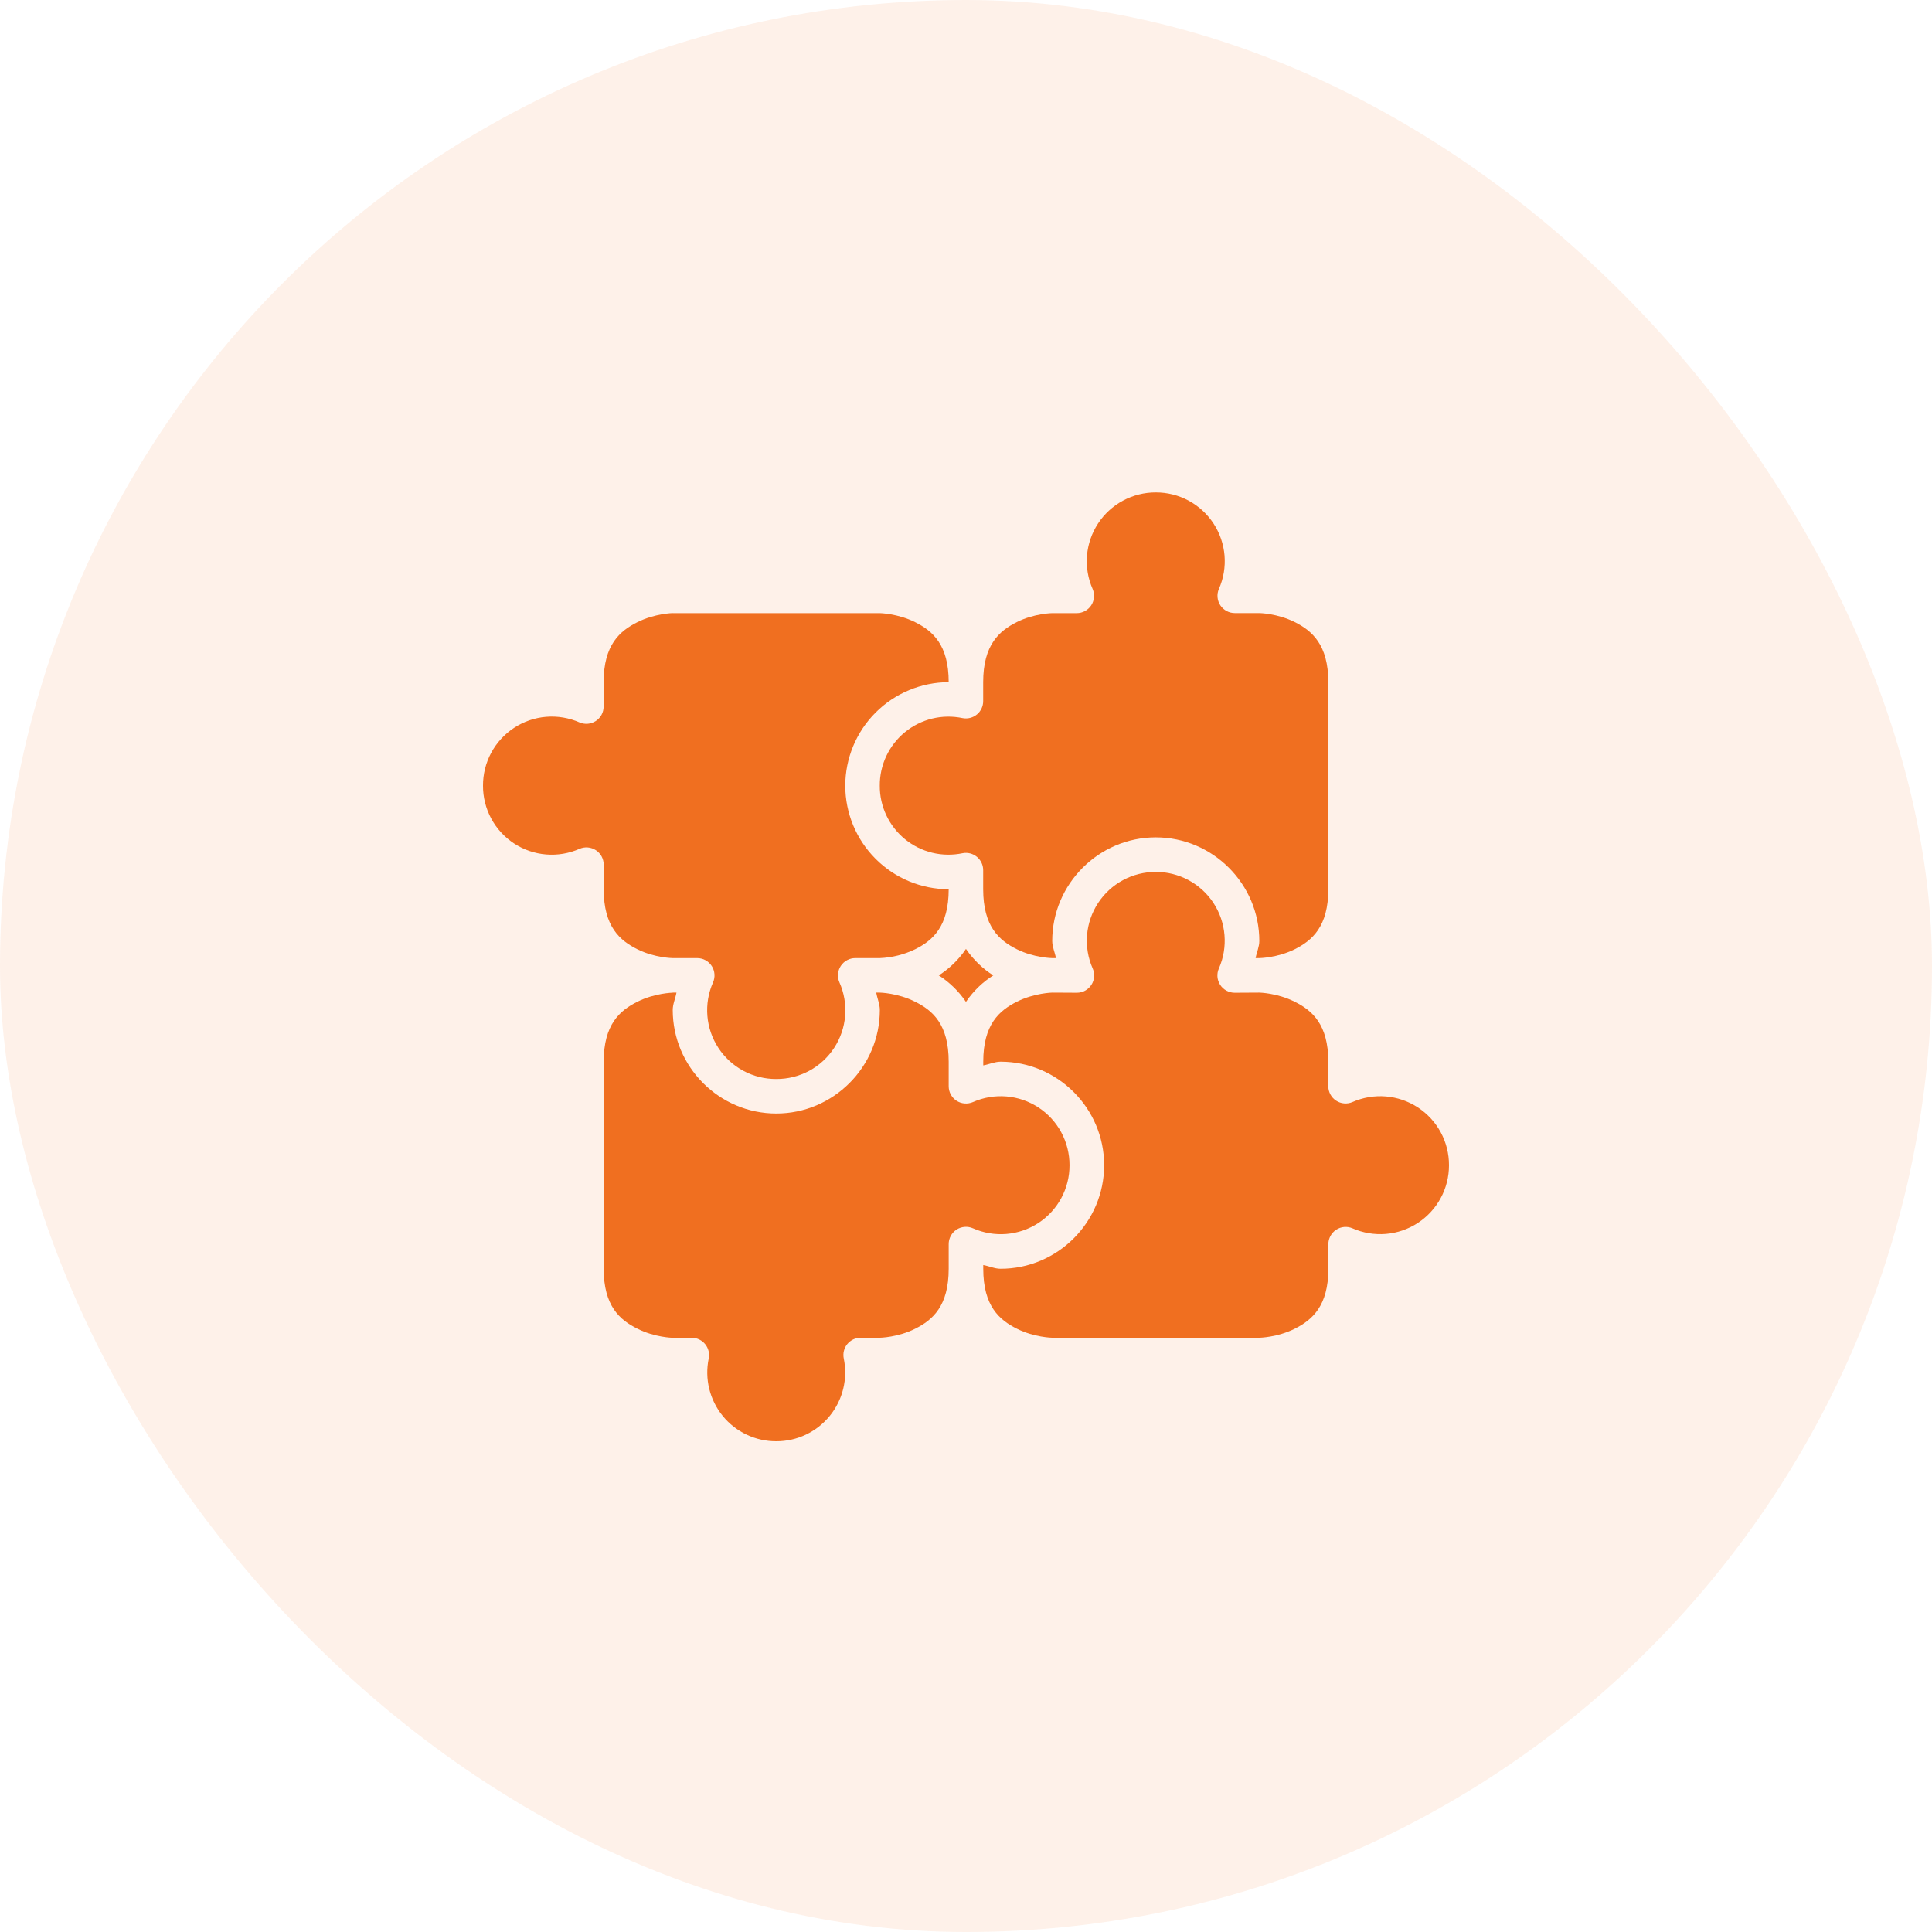
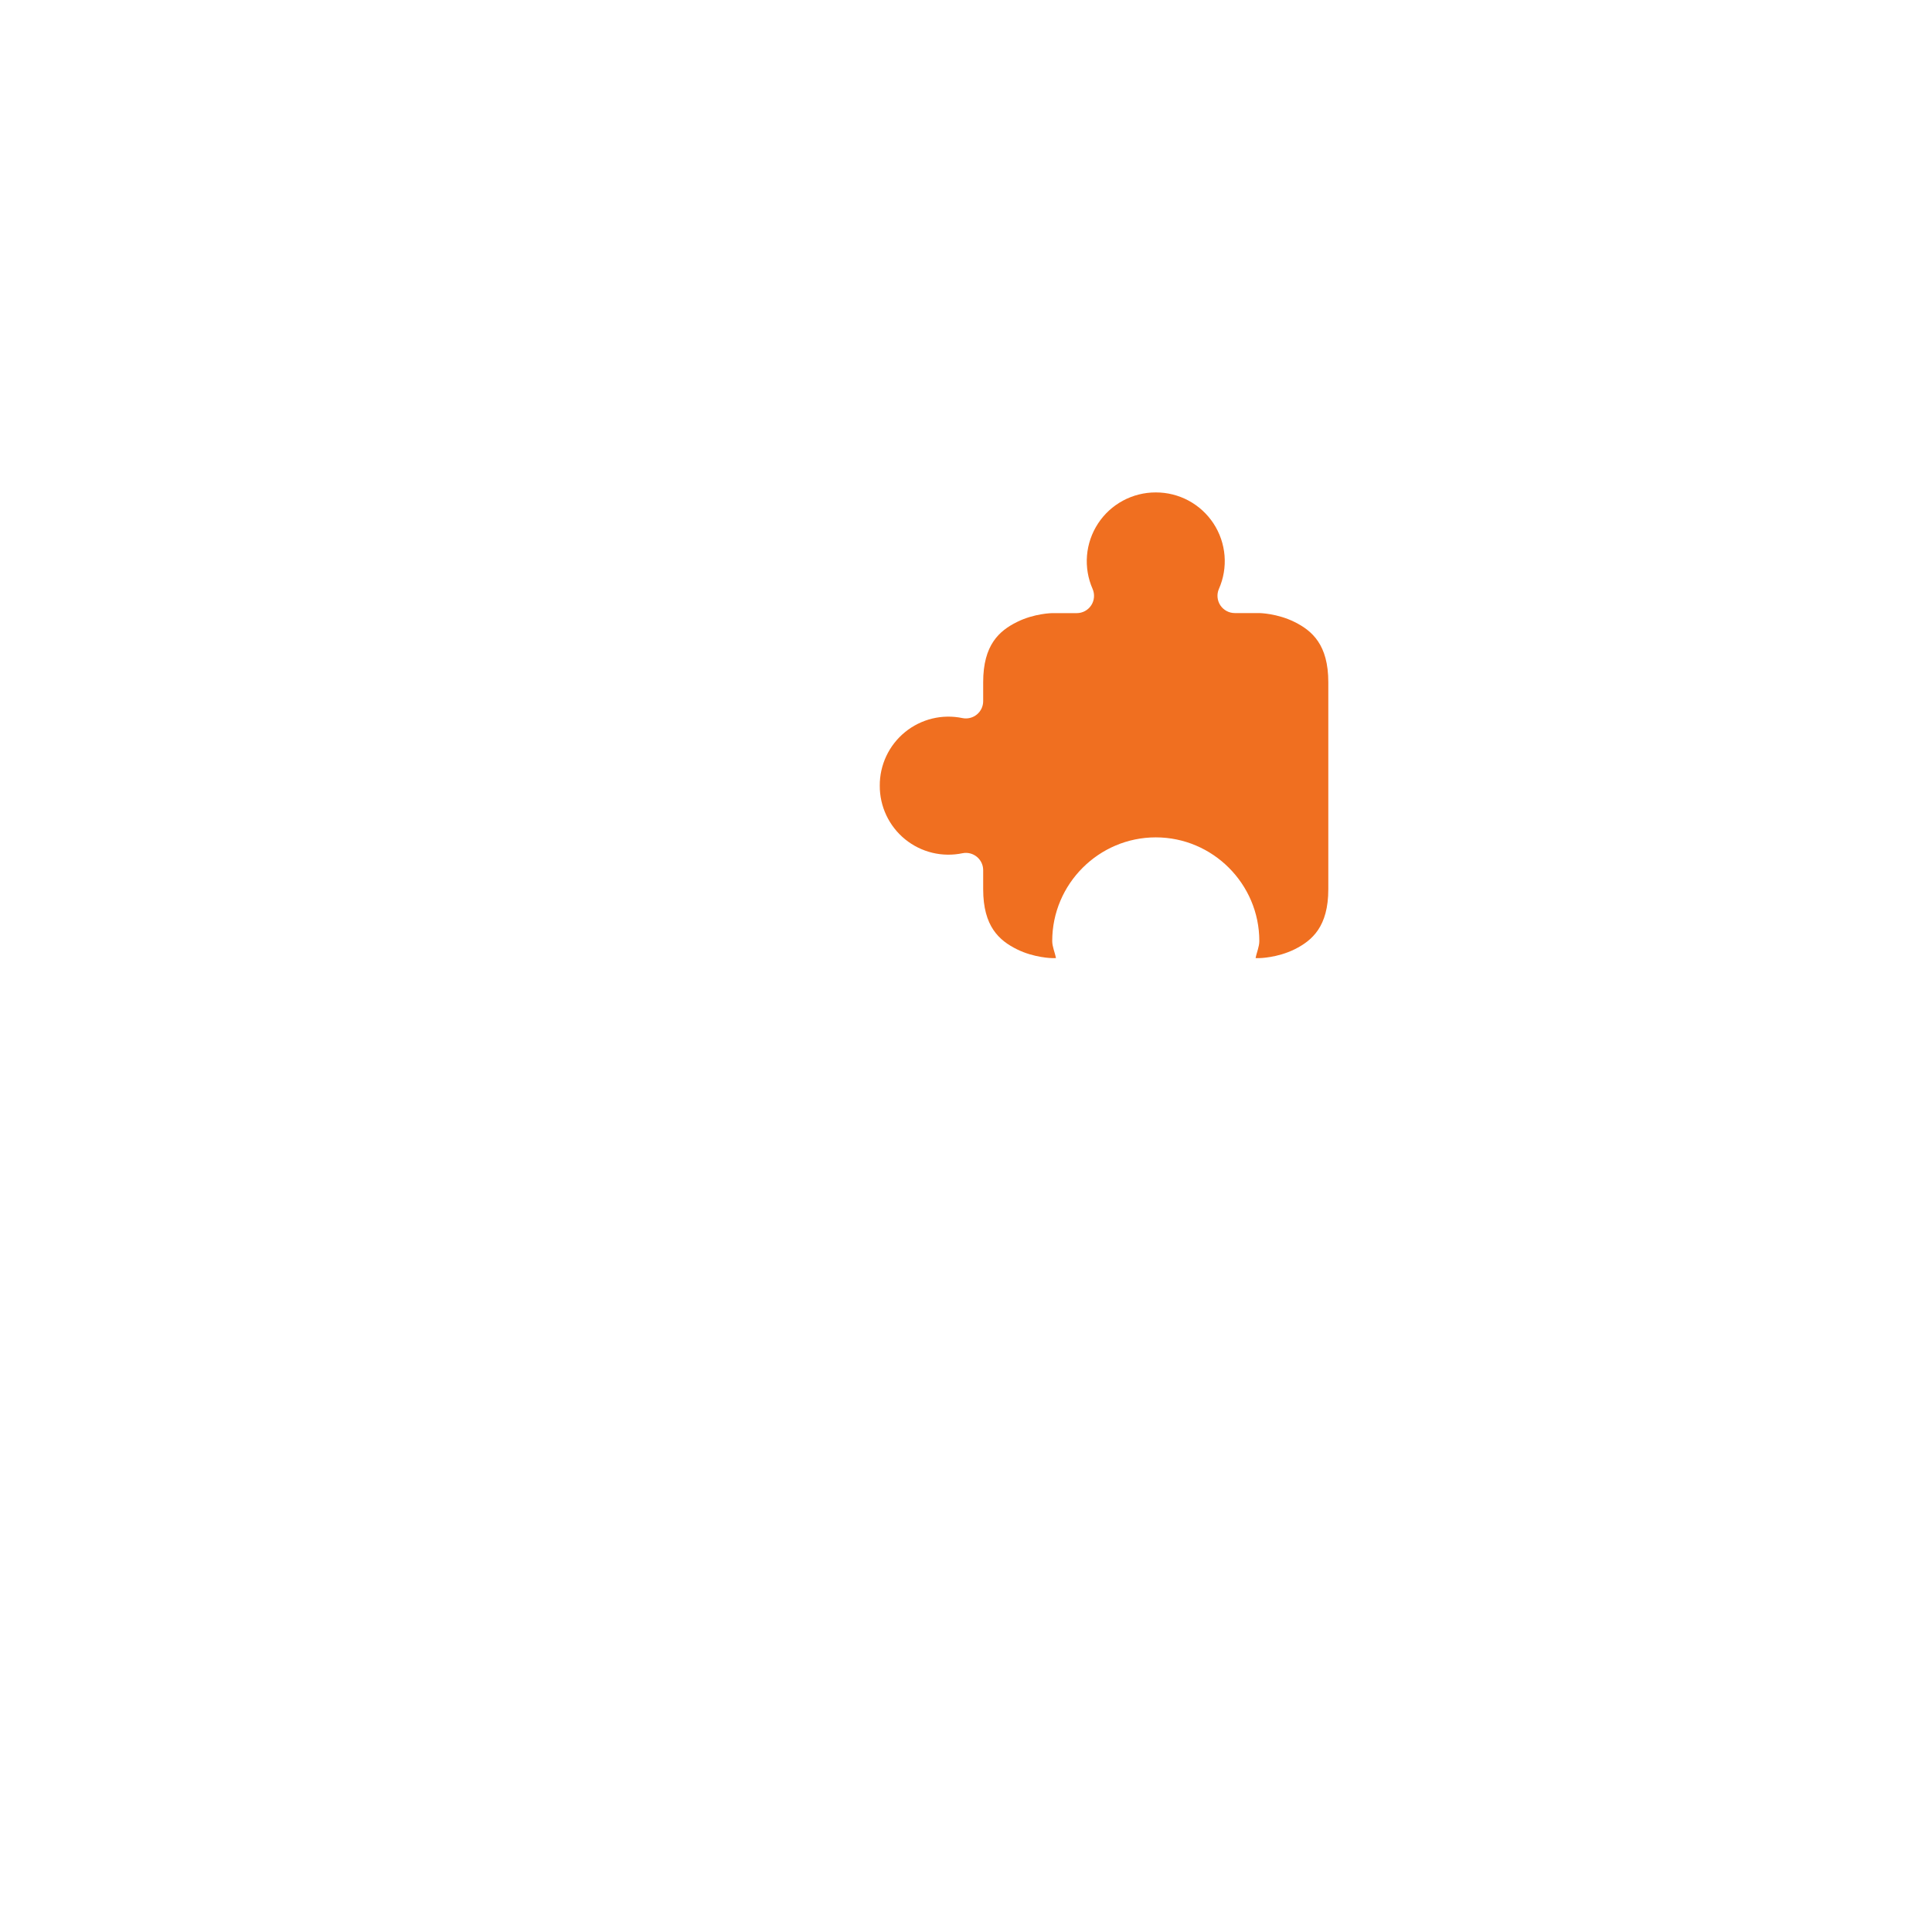
<svg xmlns="http://www.w3.org/2000/svg" width="100" height="100" viewBox="0 0 100 100" fill="none">
-   <rect width="100" height="100" rx="50" fill="#F06F20" fill-opacity="0.1" />
  <g clip-path="url(#clip0_2225_34)">
-     <path d="M34.821 51.377H35.014C34.959 51.681 34.821 51.968 34.821 52.275C34.821 55.225 37.231 57.635 40.181 57.635C43.13 57.635 45.54 55.225 45.54 52.275C45.54 51.968 45.405 51.681 45.354 51.377H45.54C45.54 51.377 46.468 51.394 47.369 51.85C48.274 52.299 49.104 53.018 49.104 54.955V56.224C49.104 56.373 49.141 56.52 49.212 56.651C49.284 56.782 49.386 56.893 49.511 56.974C49.637 57.055 49.78 57.104 49.929 57.115C50.077 57.127 50.227 57.101 50.363 57.041C50.906 56.802 51.5 56.702 52.091 56.751C52.682 56.8 53.251 56.996 53.748 57.321C54.244 57.645 54.651 58.089 54.932 58.611C55.213 59.134 55.36 59.718 55.358 60.311C55.36 60.904 55.214 61.488 54.933 62.011C54.651 62.533 54.244 62.977 53.748 63.301C53.251 63.626 52.682 63.821 52.09 63.87C51.499 63.918 50.905 63.818 50.363 63.578C50.226 63.517 50.077 63.491 49.928 63.503C49.779 63.515 49.635 63.564 49.51 63.645C49.385 63.727 49.282 63.838 49.211 63.97C49.14 64.101 49.103 64.249 49.104 64.398V65.67C49.104 67.604 48.274 68.323 47.369 68.775C46.468 69.228 45.54 69.241 45.54 69.241H44.551C44.418 69.241 44.286 69.27 44.165 69.327C44.045 69.385 43.938 69.468 43.854 69.571C43.77 69.675 43.71 69.796 43.679 69.926C43.648 70.055 43.646 70.191 43.674 70.321C43.781 70.839 43.77 71.375 43.644 71.888C43.518 72.402 43.279 72.882 42.945 73.291C42.61 73.701 42.188 74.031 41.71 74.258C41.232 74.484 40.71 74.601 40.181 74.6C39.651 74.602 39.128 74.486 38.65 74.26C38.171 74.034 37.749 73.705 37.413 73.295C37.078 72.885 36.838 72.406 36.712 71.892C36.585 71.379 36.574 70.843 36.681 70.324C36.708 70.195 36.707 70.06 36.676 69.931C36.645 69.802 36.586 69.681 36.502 69.577C36.419 69.474 36.313 69.391 36.194 69.333C36.074 69.275 35.943 69.245 35.81 69.244H34.821C34.821 69.244 33.89 69.228 32.989 68.772C32.084 68.323 31.247 67.604 31.247 65.67V54.955C31.247 53.021 32.084 52.302 32.989 51.85C33.893 51.398 34.821 51.381 34.821 51.381V51.377ZM49.998 49.116C50.403 49.71 50.899 50.162 51.412 50.486C50.899 50.81 50.4 51.263 49.998 51.857C49.627 51.309 49.148 50.843 48.591 50.486C49.101 50.159 49.597 49.71 49.998 49.116Z" fill="#F06F20" />
-     <path d="M59.823 45.13C60.416 45.129 60.999 45.276 61.521 45.557C62.043 45.839 62.486 46.246 62.811 46.742C63.135 47.238 63.331 47.807 63.379 48.398C63.428 48.989 63.329 49.583 63.09 50.125C63.029 50.262 63.003 50.411 63.015 50.56C63.027 50.709 63.076 50.853 63.157 50.978C63.239 51.103 63.35 51.206 63.482 51.277C63.613 51.348 63.761 51.385 63.91 51.384L65.182 51.377C65.182 51.377 66.11 51.394 67.015 51.85C67.916 52.299 68.753 53.018 68.753 54.955V56.224C68.753 56.372 68.791 56.518 68.862 56.648C68.932 56.779 69.034 56.889 69.159 56.97C69.283 57.051 69.425 57.1 69.573 57.112C69.721 57.125 69.869 57.1 70.005 57.041C70.548 56.802 71.142 56.702 71.733 56.751C72.324 56.8 72.894 56.996 73.39 57.321C73.886 57.646 74.293 58.089 74.574 58.611C74.856 59.134 75.002 59.718 75 60.311C75.001 60.904 74.855 61.488 74.573 62.009C74.292 62.531 73.885 62.974 73.388 63.299C72.892 63.623 72.323 63.819 71.732 63.868C71.141 63.916 70.548 63.817 70.005 63.578C69.869 63.519 69.721 63.495 69.573 63.508C69.426 63.521 69.284 63.57 69.16 63.652C69.036 63.733 68.934 63.844 68.864 63.974C68.793 64.104 68.757 64.25 68.756 64.398V65.671C68.756 67.604 67.916 68.323 67.015 68.775C66.11 69.228 65.182 69.241 65.182 69.241H54.467C54.467 69.241 53.539 69.228 52.634 68.775C51.73 68.323 50.893 67.604 50.893 65.671V65.478C51.196 65.532 51.483 65.671 51.79 65.671C54.74 65.671 57.15 63.261 57.15 60.311C57.15 57.361 54.74 54.952 51.79 54.952C51.487 54.952 51.196 55.09 50.893 55.144V54.952C50.893 53.018 51.73 52.299 52.634 51.847C53.539 51.394 54.467 51.377 54.467 51.377L55.739 51.384C55.888 51.384 56.035 51.347 56.166 51.276C56.297 51.205 56.408 51.102 56.489 50.977C56.571 50.852 56.619 50.708 56.631 50.559C56.642 50.411 56.617 50.262 56.556 50.125C56.317 49.583 56.217 48.989 56.266 48.398C56.315 47.806 56.511 47.237 56.836 46.741C57.161 46.245 57.604 45.837 58.127 45.556C58.649 45.275 59.233 45.129 59.826 45.13H59.823ZM34.821 31.735H45.54C45.54 31.735 46.468 31.752 47.369 32.204C48.274 32.657 49.104 33.372 49.104 35.309C47.684 35.313 46.324 35.879 45.321 36.883C44.317 37.888 43.753 39.249 43.751 40.669C43.753 42.089 44.317 43.45 45.321 44.454C46.324 45.459 47.684 46.025 49.104 46.028C49.104 47.962 48.274 48.681 47.369 49.133C46.797 49.409 46.175 49.565 45.54 49.592H44.274C44.125 49.591 43.978 49.627 43.847 49.697C43.715 49.767 43.603 49.869 43.521 49.994C43.439 50.118 43.389 50.261 43.376 50.41C43.363 50.558 43.388 50.708 43.447 50.844C43.69 51.387 43.791 51.982 43.744 52.575C43.697 53.167 43.502 53.739 43.177 54.236C42.852 54.734 42.408 55.143 41.884 55.425C41.361 55.706 40.775 55.852 40.181 55.849C39.587 55.852 39.002 55.707 38.479 55.426C37.956 55.145 37.511 54.738 37.185 54.242C36.86 53.746 36.663 53.176 36.614 52.584C36.565 51.992 36.664 51.398 36.904 50.854C36.965 50.719 36.991 50.57 36.98 50.421C36.969 50.272 36.922 50.129 36.841 50.004C36.761 49.878 36.65 49.775 36.52 49.703C36.389 49.631 36.242 49.593 36.093 49.592H34.821C34.821 49.592 33.89 49.582 32.989 49.133C32.084 48.681 31.247 47.962 31.247 46.028V44.756C31.247 44.607 31.21 44.461 31.14 44.33C31.069 44.2 30.967 44.089 30.843 44.007C30.718 43.926 30.576 43.877 30.428 43.864C30.28 43.852 30.131 43.876 29.995 43.936C29.452 44.175 28.859 44.276 28.267 44.227C27.676 44.179 27.107 43.984 26.61 43.659C26.114 43.334 25.706 42.891 25.425 42.368C25.144 41.846 24.998 41.262 25 40.669C24.997 40.075 25.142 39.49 25.423 38.967C25.704 38.444 26.111 37.999 26.607 37.674C27.104 37.348 27.674 37.151 28.265 37.102C28.857 37.053 29.452 37.153 29.995 37.392C30.131 37.45 30.279 37.474 30.426 37.462C30.573 37.449 30.715 37.4 30.839 37.319C30.963 37.238 31.064 37.128 31.135 36.998C31.206 36.868 31.243 36.723 31.244 36.575V35.309C31.244 33.372 32.084 32.657 32.989 32.204C33.89 31.752 34.821 31.732 34.821 31.732V31.735Z" fill="#F06F20" />
    <path d="M59.823 25.488C60.416 25.486 61 25.632 61.523 25.913C62.045 26.195 62.488 26.602 62.813 27.098C63.138 27.595 63.333 28.165 63.382 28.756C63.43 29.347 63.33 29.941 63.09 30.483C63.031 30.619 63.007 30.768 63.02 30.915C63.033 31.063 63.082 31.205 63.163 31.329C63.245 31.452 63.355 31.554 63.486 31.624C63.616 31.695 63.762 31.732 63.91 31.732H65.182C65.182 31.732 66.11 31.745 67.015 32.198C67.916 32.65 68.753 33.372 68.753 35.309V46.028C68.753 47.962 67.916 48.681 67.015 49.133C66.11 49.582 65.182 49.592 65.182 49.592H64.99C65.044 49.292 65.182 49.008 65.182 48.705C65.182 45.755 62.773 43.342 59.823 43.342C56.873 43.342 54.463 45.755 54.463 48.705C54.463 49.008 54.602 49.292 54.656 49.592H54.463C54.463 49.592 53.535 49.582 52.631 49.133C51.726 48.681 50.889 47.962 50.889 46.028V45.039C50.889 44.907 50.86 44.777 50.804 44.658C50.747 44.538 50.665 44.433 50.563 44.349C50.461 44.265 50.342 44.205 50.214 44.172C50.086 44.14 49.952 44.136 49.823 44.162C49.304 44.271 48.767 44.263 48.252 44.138C47.737 44.013 47.256 43.774 46.845 43.439C46.434 43.104 46.104 42.682 45.877 42.202C45.651 41.723 45.534 41.199 45.537 40.669C45.533 40.138 45.649 39.613 45.875 39.133C46.101 38.653 46.432 38.23 46.843 37.894C47.254 37.558 47.735 37.319 48.251 37.193C48.766 37.068 49.303 37.06 49.823 37.169C49.952 37.194 50.086 37.191 50.214 37.158C50.342 37.126 50.461 37.066 50.563 36.982C50.665 36.898 50.747 36.793 50.804 36.673C50.86 36.554 50.889 36.424 50.889 36.291V35.309C50.889 33.372 51.726 32.65 52.631 32.198C53.535 31.745 54.463 31.735 54.463 31.735H55.736C55.884 31.735 56.03 31.698 56.16 31.627C56.29 31.556 56.401 31.454 56.482 31.33C56.563 31.205 56.612 31.063 56.624 30.915C56.636 30.768 56.612 30.619 56.553 30.483C56.314 29.94 56.214 29.346 56.263 28.755C56.312 28.164 56.508 27.595 56.833 27.099C57.157 26.602 57.601 26.195 58.123 25.914C58.646 25.633 59.23 25.486 59.823 25.488Z" fill="#F06F20" />
  </g>
  <defs>
    <clipPath id="clip0_2225_34">
      <rect width="50" height="50" fill="white" transform="translate(25 25)" />
    </clipPath>
  </defs>
</svg>